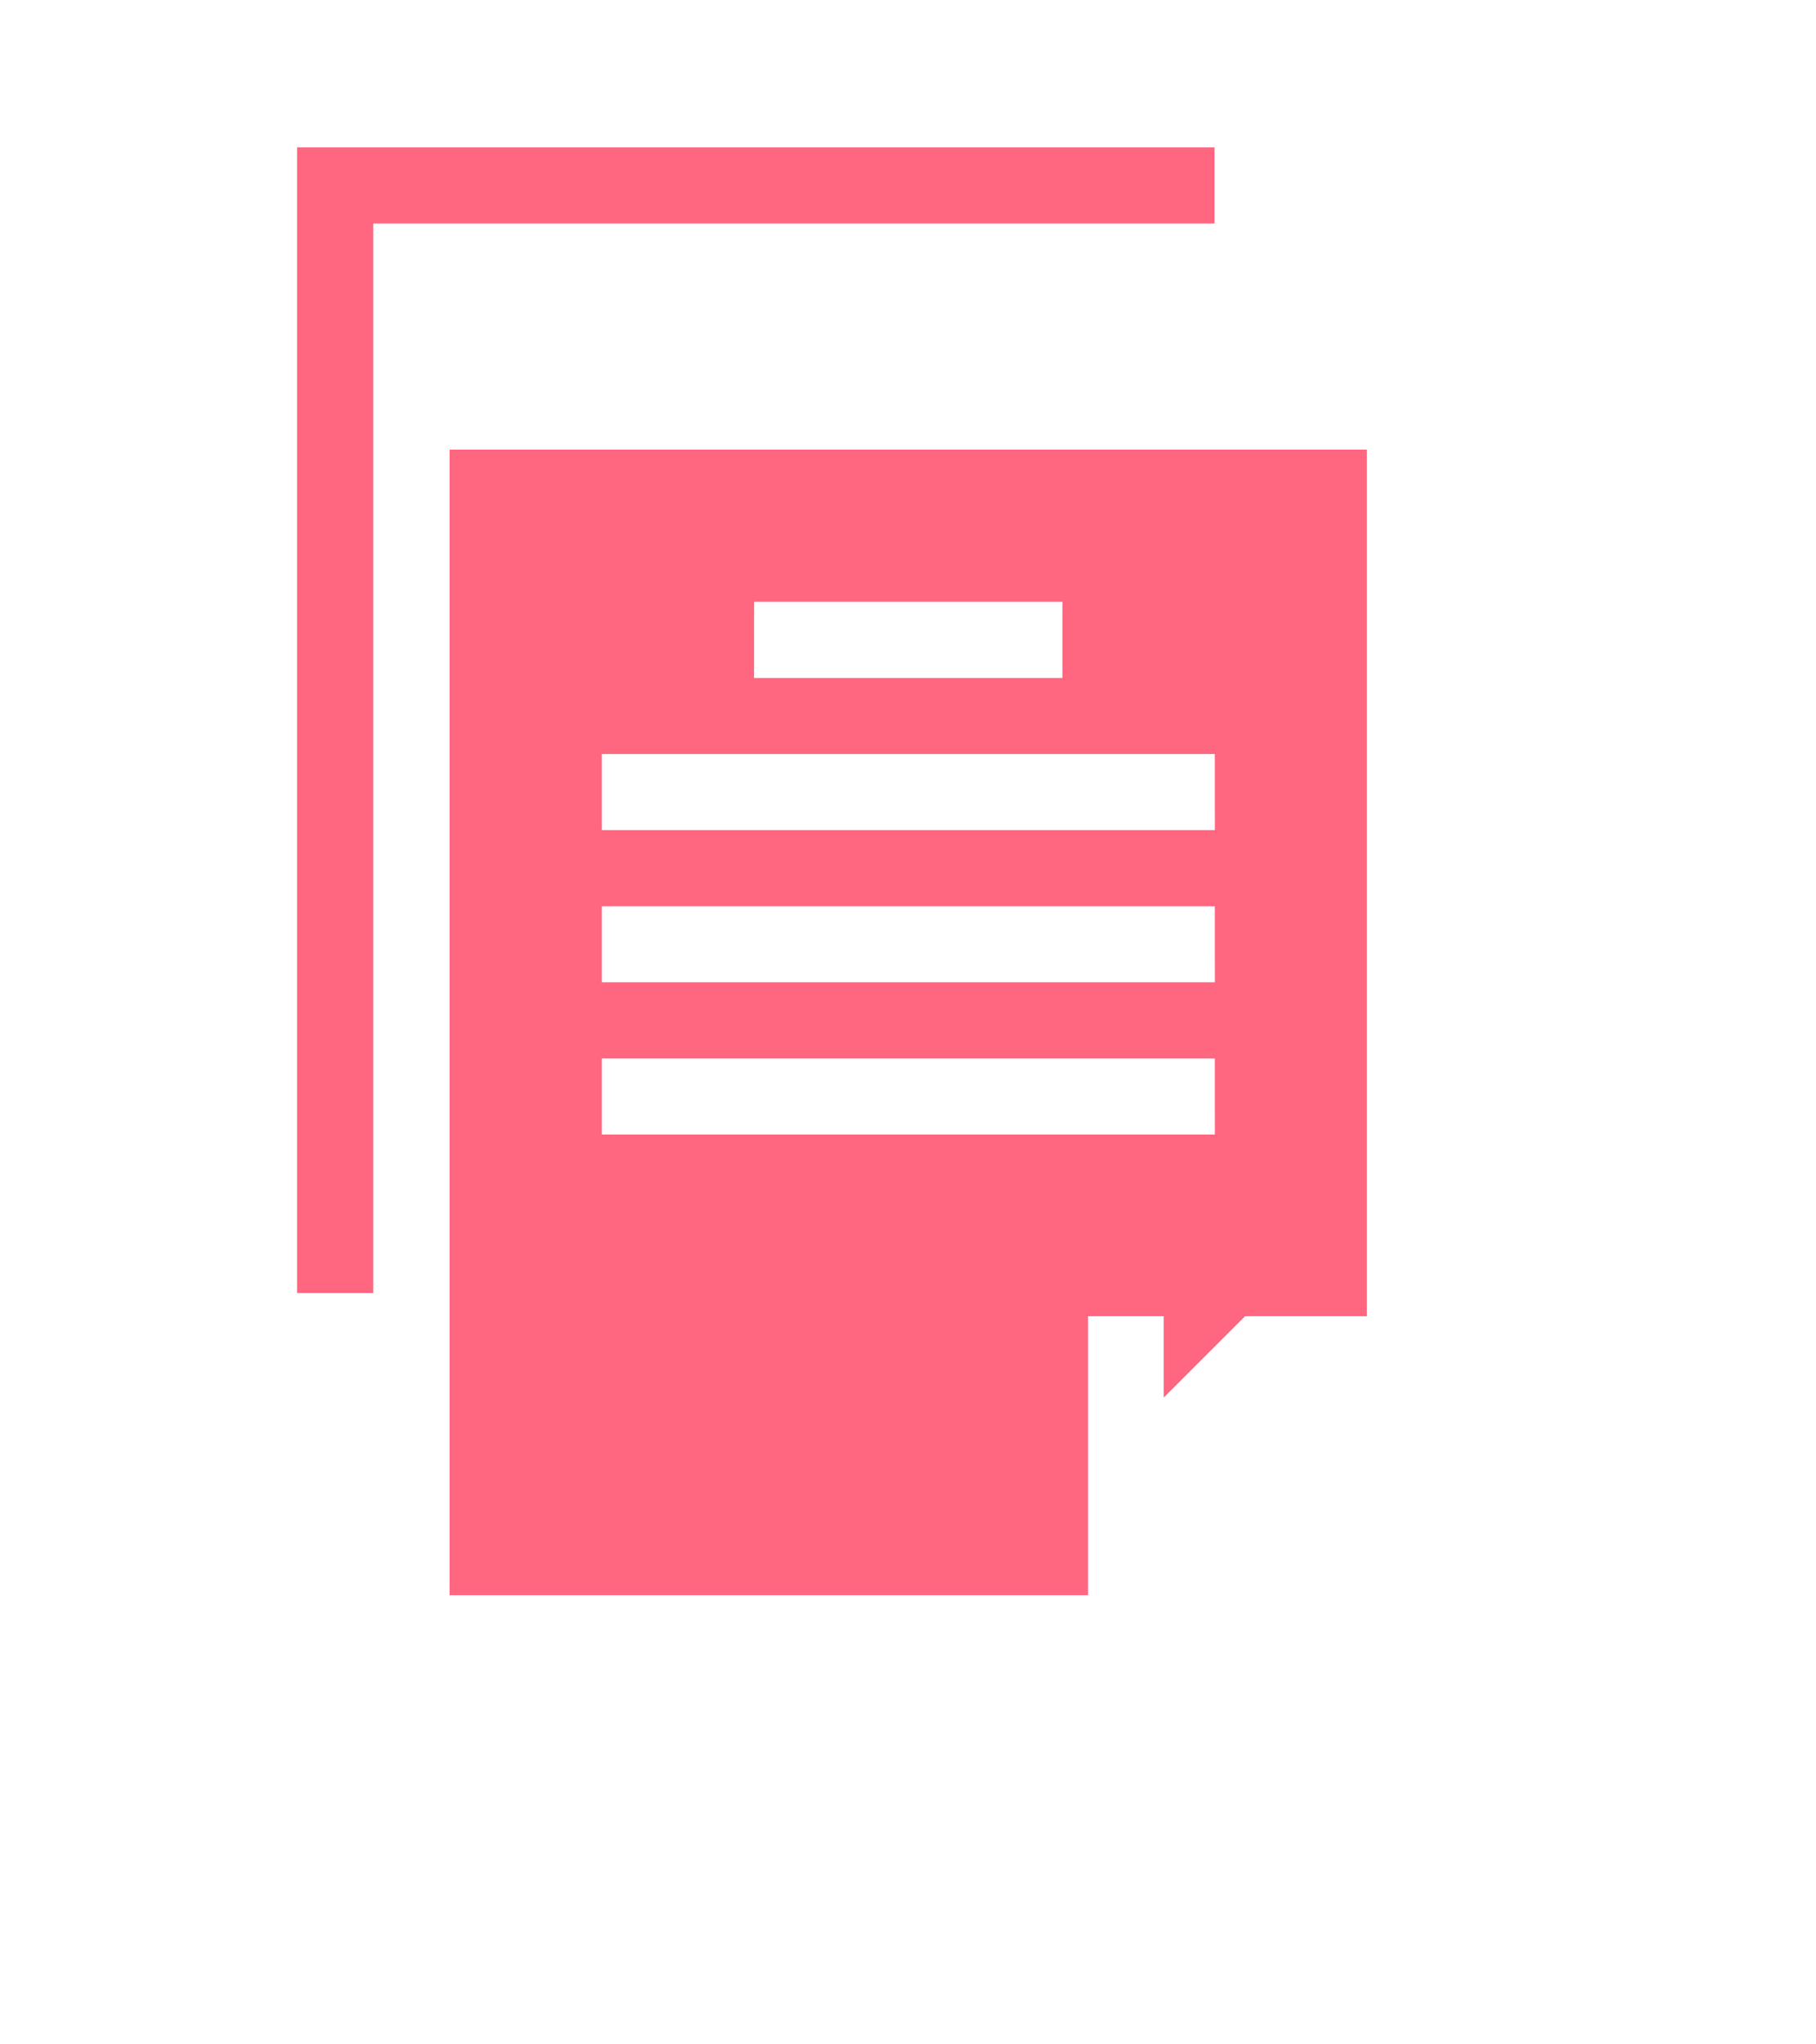
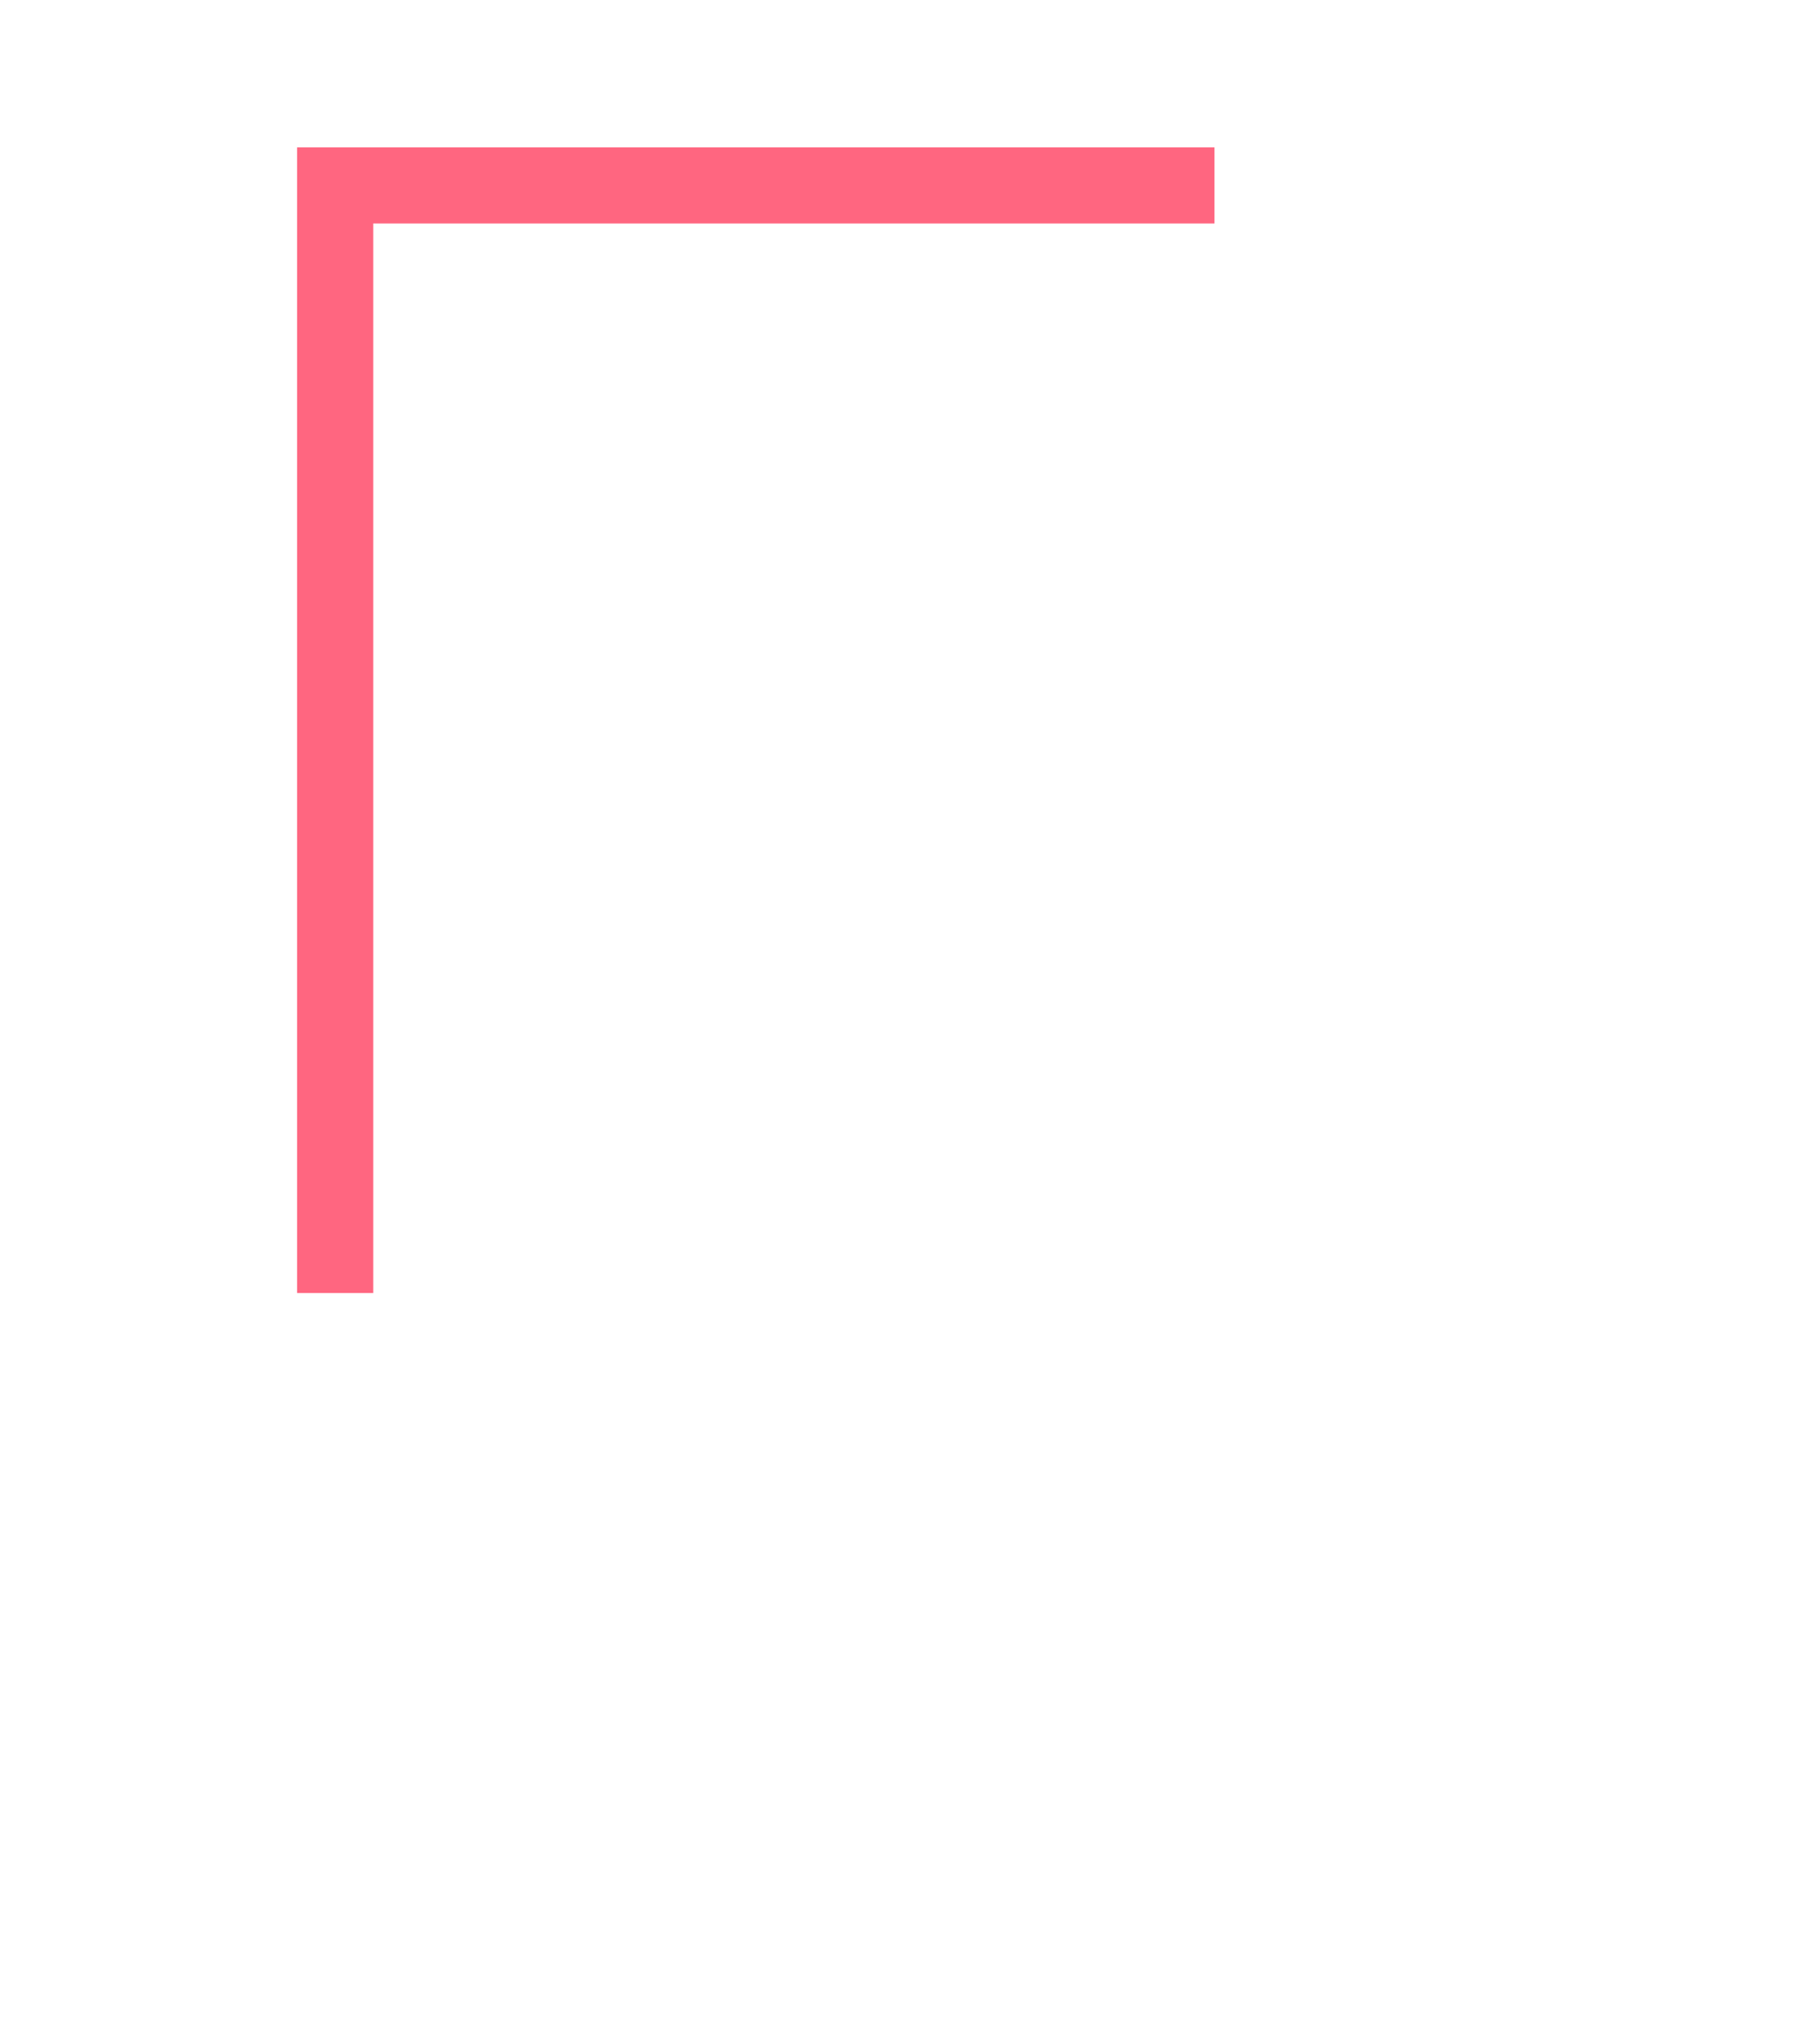
<svg xmlns="http://www.w3.org/2000/svg" width="36.378" height="40.952" viewBox="0 0 36.378 40.952">
  <defs>
    <style>.a{fill:#ff6680;}.b{filter:url(#a);}</style>
    <filter id="a" x="0" y="0" width="36.378" height="40.952" filterUnits="userSpaceOnUse">
      <feOffset dy="3" input="SourceAlpha" />
      <feGaussianBlur stdDeviation="3" result="b" />
      <feFlood flood-opacity="0.161" />
      <feComposite operator="in" in2="b" />
      <feComposite in="SourceGraphic" />
    </filter>
  </defs>
  <g transform="translate(5.952 2.952)">
    <path class="a" d="M1.524,1.525H18.376V0H0V22.951H1.524Zm0,0" />
    <g class="b" transform="matrix(1, 0, 0, 1, -5.95, -2.95)">
-       <path class="a" d="M75.353,60.025H60.024v19.9h0v3.049H72.813V77.386H78.4V60.025Zm-9.229,3.049H72.3V64.6H66.123Zm9.23,10.671H63.074V72.222H75.353Zm0-3.049H63.074V69.173H75.353Zm0-3.049H63.074V66.123H75.353Zm0,0" transform="translate(-51.02 -54.02)" />
-     </g>
-     <path class="a" d="M341.863,431.938v3.111l3.111-3.111Zm0,0" transform="translate(-324.503 -410.004)" />
+       </g>
  </g>
</svg>